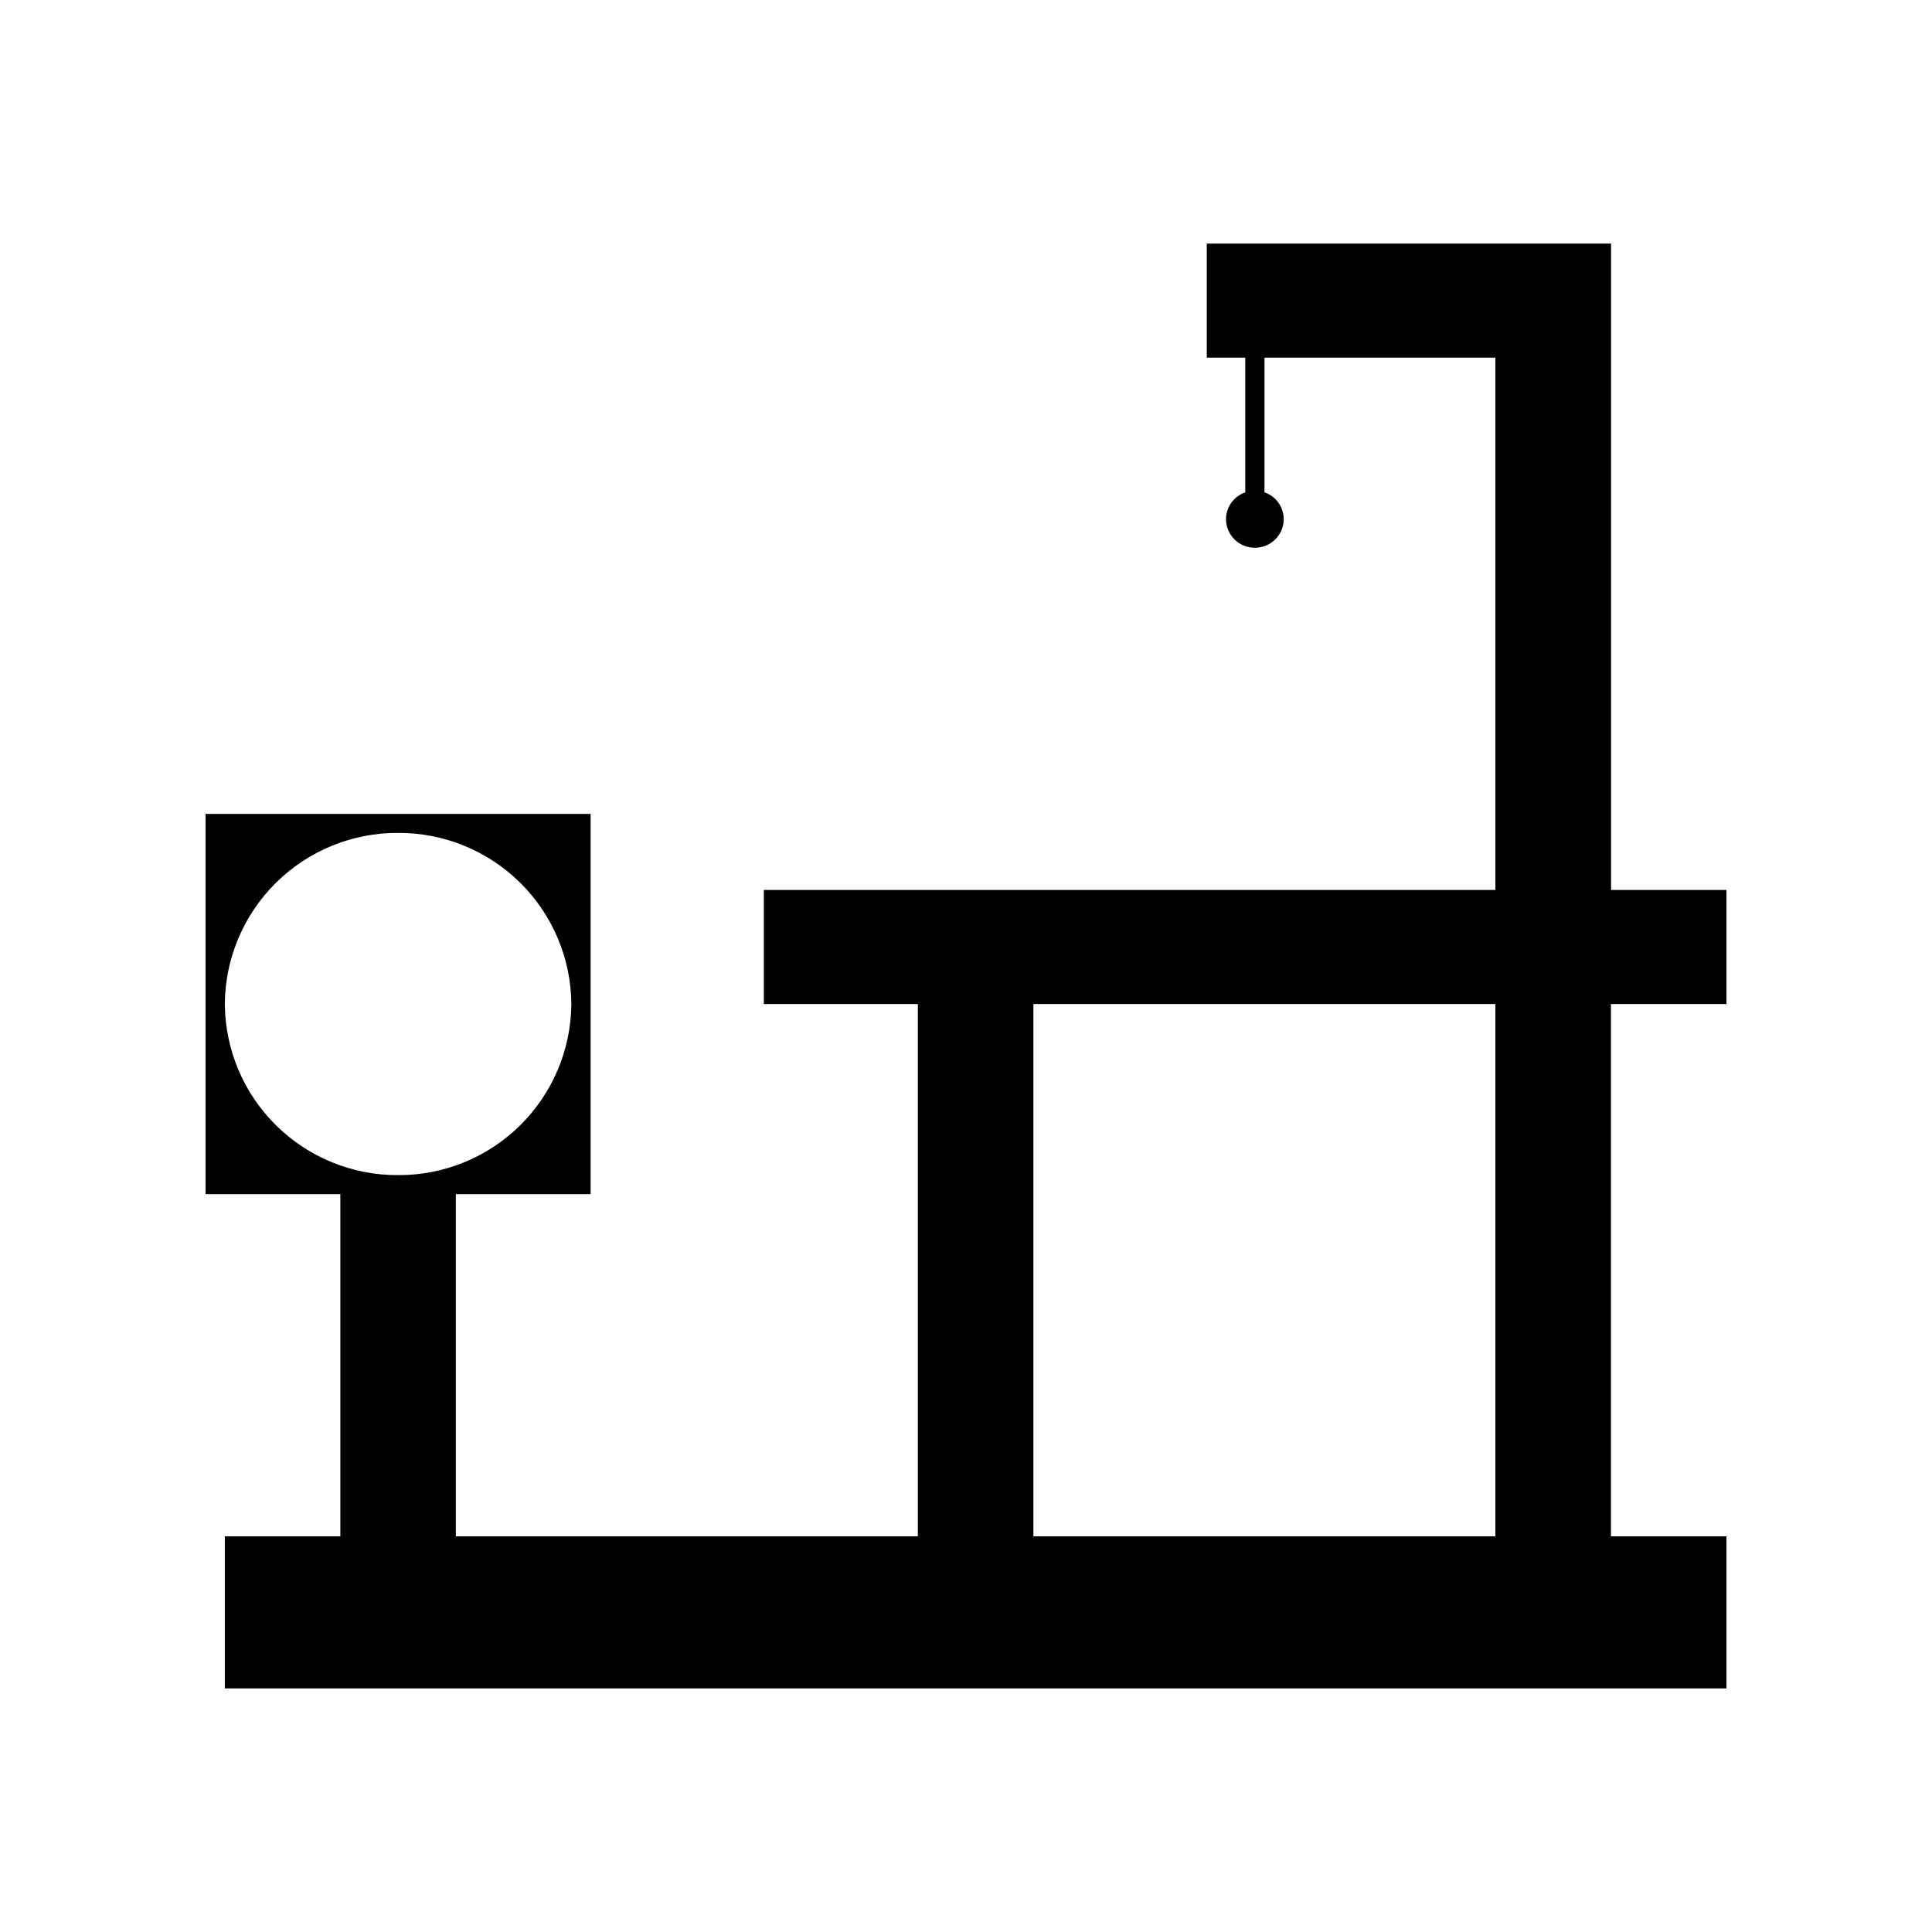
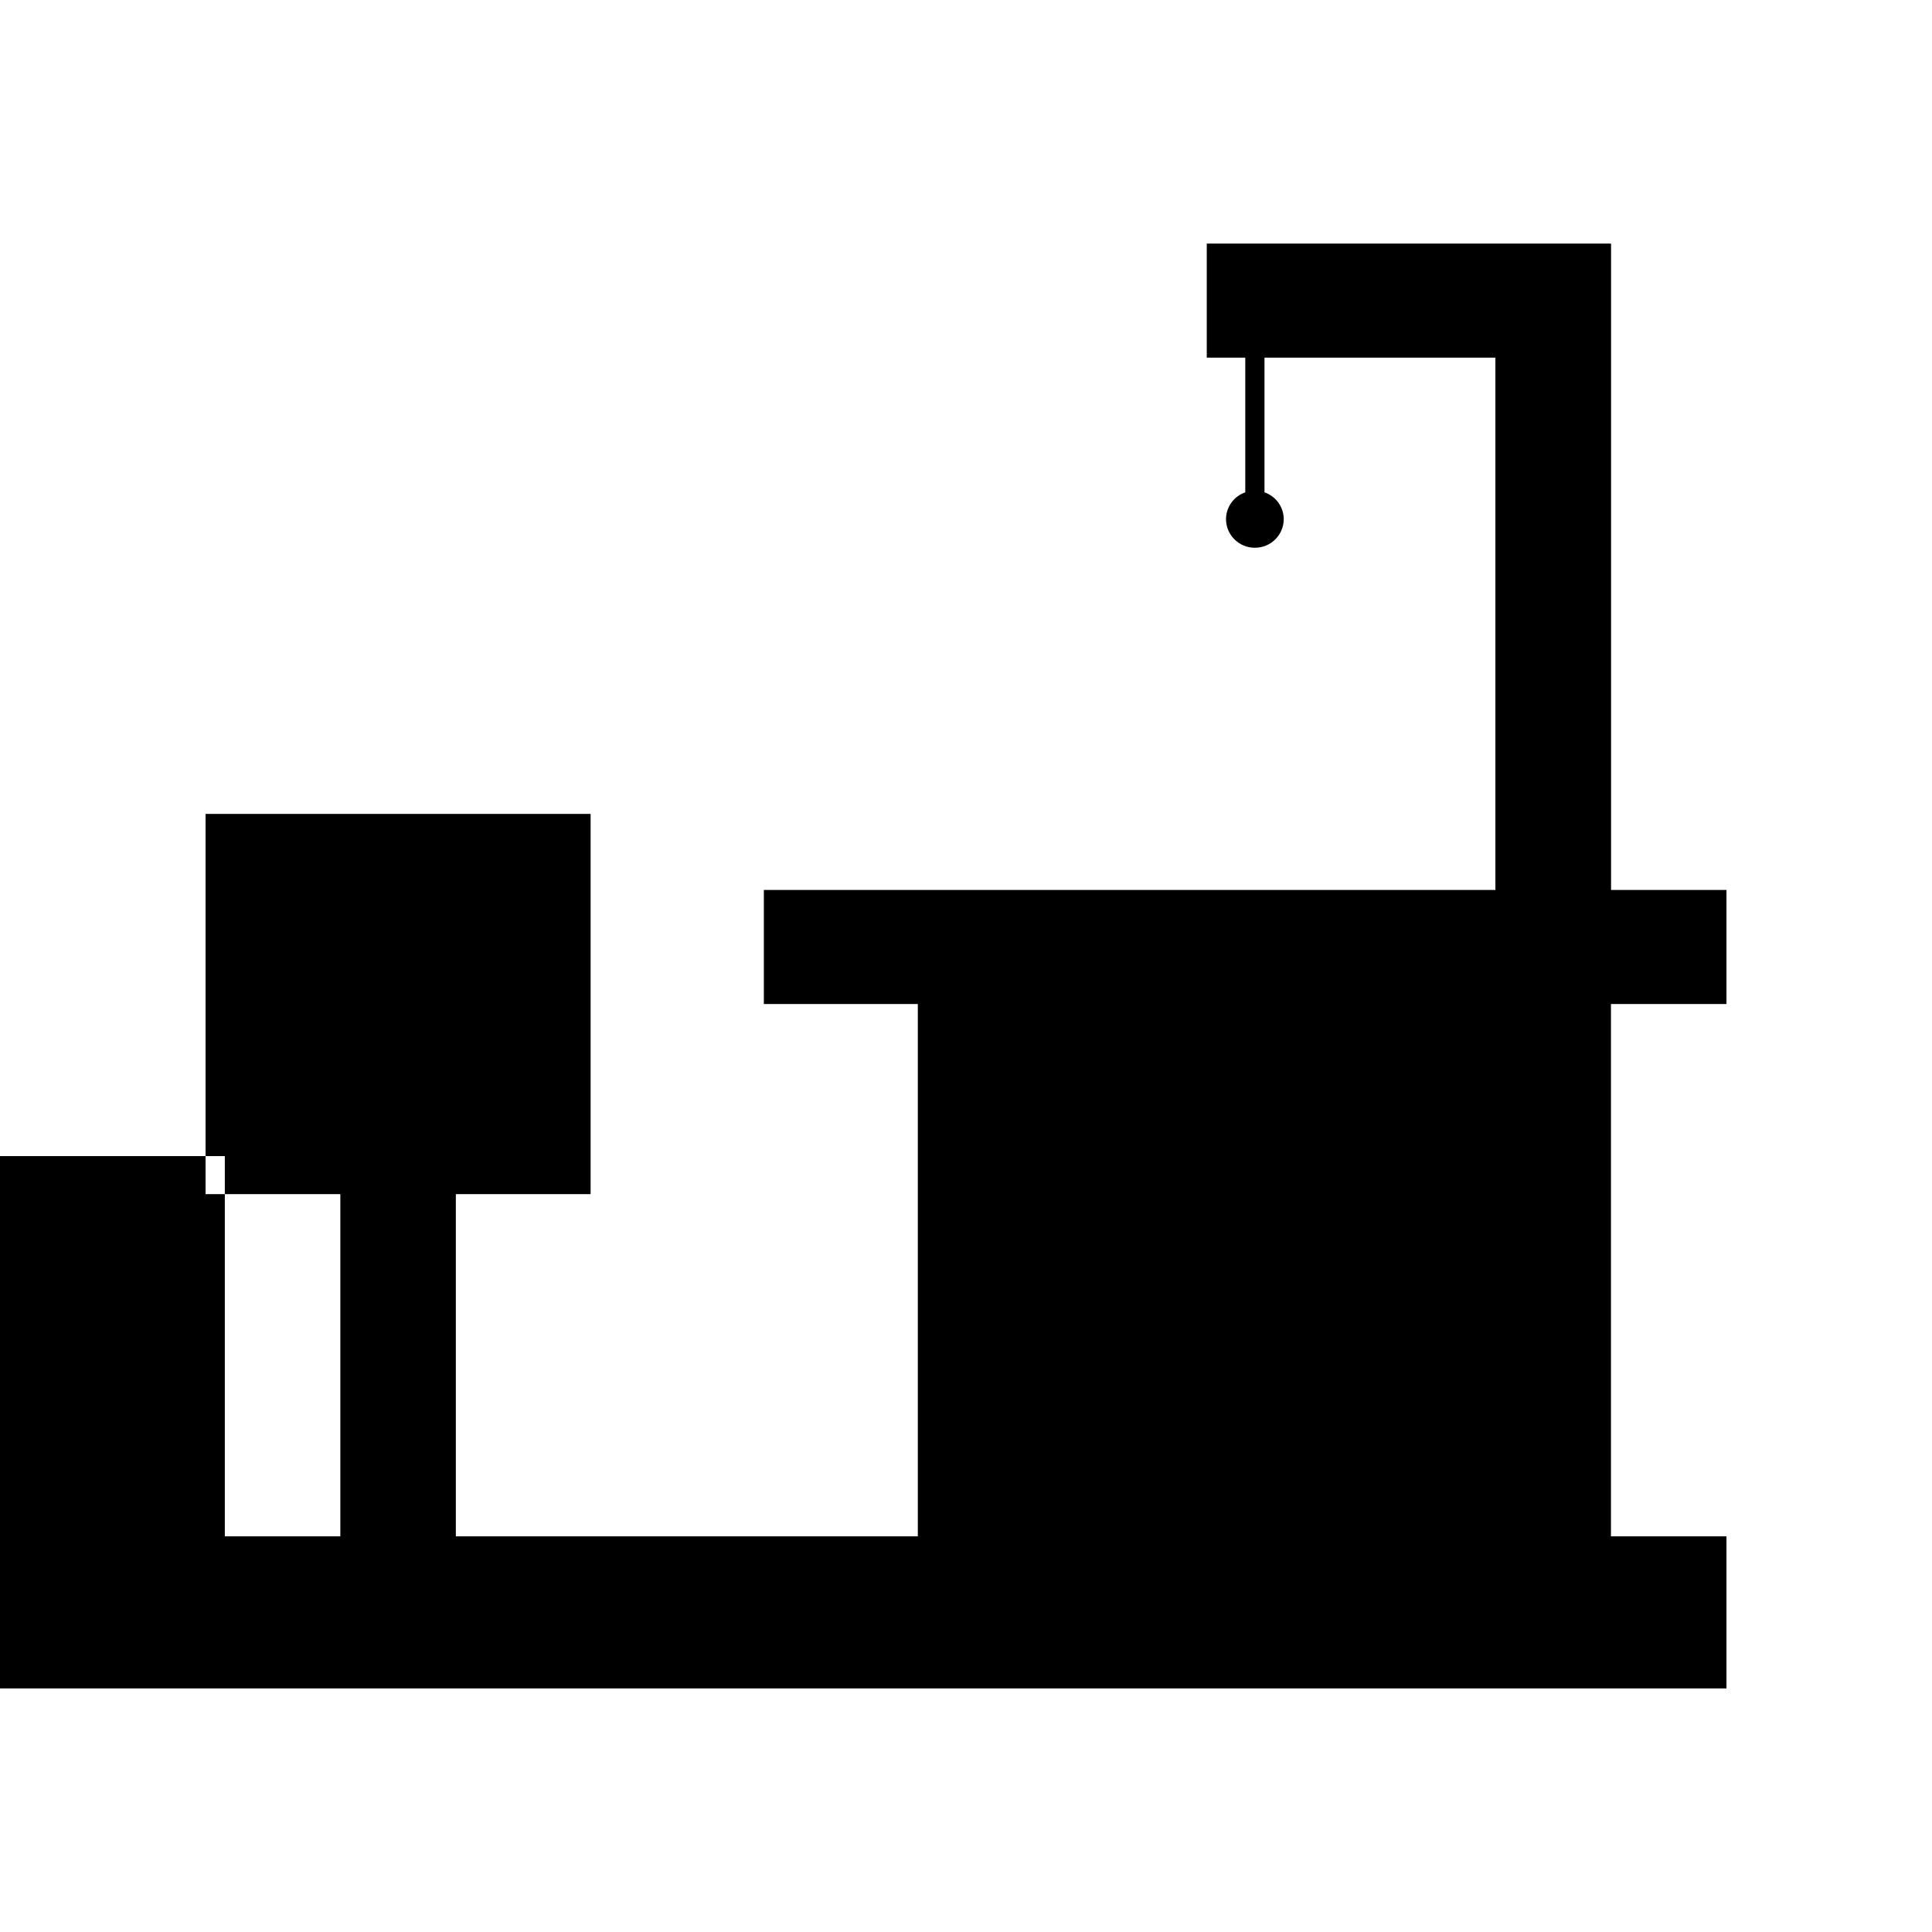
<svg xmlns="http://www.w3.org/2000/svg" fill="#000000" width="800px" height="800px" version="1.1" viewBox="144 144 512 512">
-   <path d="m203.58 591.45v-40.305h30.613v-90.688l-35.715 0.004v-100.76h102.04v100.76h-35.715v90.688h122.43v-141.07h-40.809v-30.23h193.87v-141.07h-61.191v35.699c3.043 1.043 5.094 3.902 5.102 7.121-0.027 4.203-3.453 7.582-7.652 7.559-2.016 0.012-3.953-0.777-5.387-2.195-1.438-1.418-2.25-3.344-2.262-5.363 0.012-3.219 2.059-6.078 5.106-7.121v-35.699h-10.203v-30.23h107.14v171.3h30.586v30.23h-30.613v141.07l30.613-0.004v40.305zm336.71-40.305v-141.07h-122.43v141.07zm-336.71-141.07c0.09 12.098 4.977 23.664 13.582 32.164 8.609 8.5 20.238 13.242 32.336 13.18 12.098 0.062 23.727-4.68 32.332-13.18 8.609-8.5 13.492-20.066 13.586-32.164-0.094-12.098-4.977-23.664-13.586-32.164-8.605-8.5-20.234-13.238-32.332-13.18-12.098-0.059-23.727 4.68-32.336 13.18-8.605 8.5-13.492 20.066-13.582 32.164z" />
+   <path d="m203.58 591.45v-40.305h30.613v-90.688l-35.715 0.004v-100.76h102.04v100.76h-35.715v90.688h122.43v-141.07h-40.809v-30.23h193.87v-141.07h-61.191v35.699c3.043 1.043 5.094 3.902 5.102 7.121-0.027 4.203-3.453 7.582-7.652 7.559-2.016 0.012-3.953-0.777-5.387-2.195-1.438-1.418-2.25-3.344-2.262-5.363 0.012-3.219 2.059-6.078 5.106-7.121v-35.699h-10.203v-30.23h107.14v171.3h30.586v30.23h-30.613v141.07l30.613-0.004v40.305zv-141.07h-122.43v141.07zm-336.71-141.07c0.09 12.098 4.977 23.664 13.582 32.164 8.609 8.5 20.238 13.242 32.336 13.18 12.098 0.062 23.727-4.68 32.332-13.18 8.609-8.5 13.492-20.066 13.586-32.164-0.094-12.098-4.977-23.664-13.586-32.164-8.605-8.5-20.234-13.238-32.332-13.18-12.098-0.059-23.727 4.68-32.336 13.18-8.605 8.5-13.492 20.066-13.582 32.164z" />
</svg>